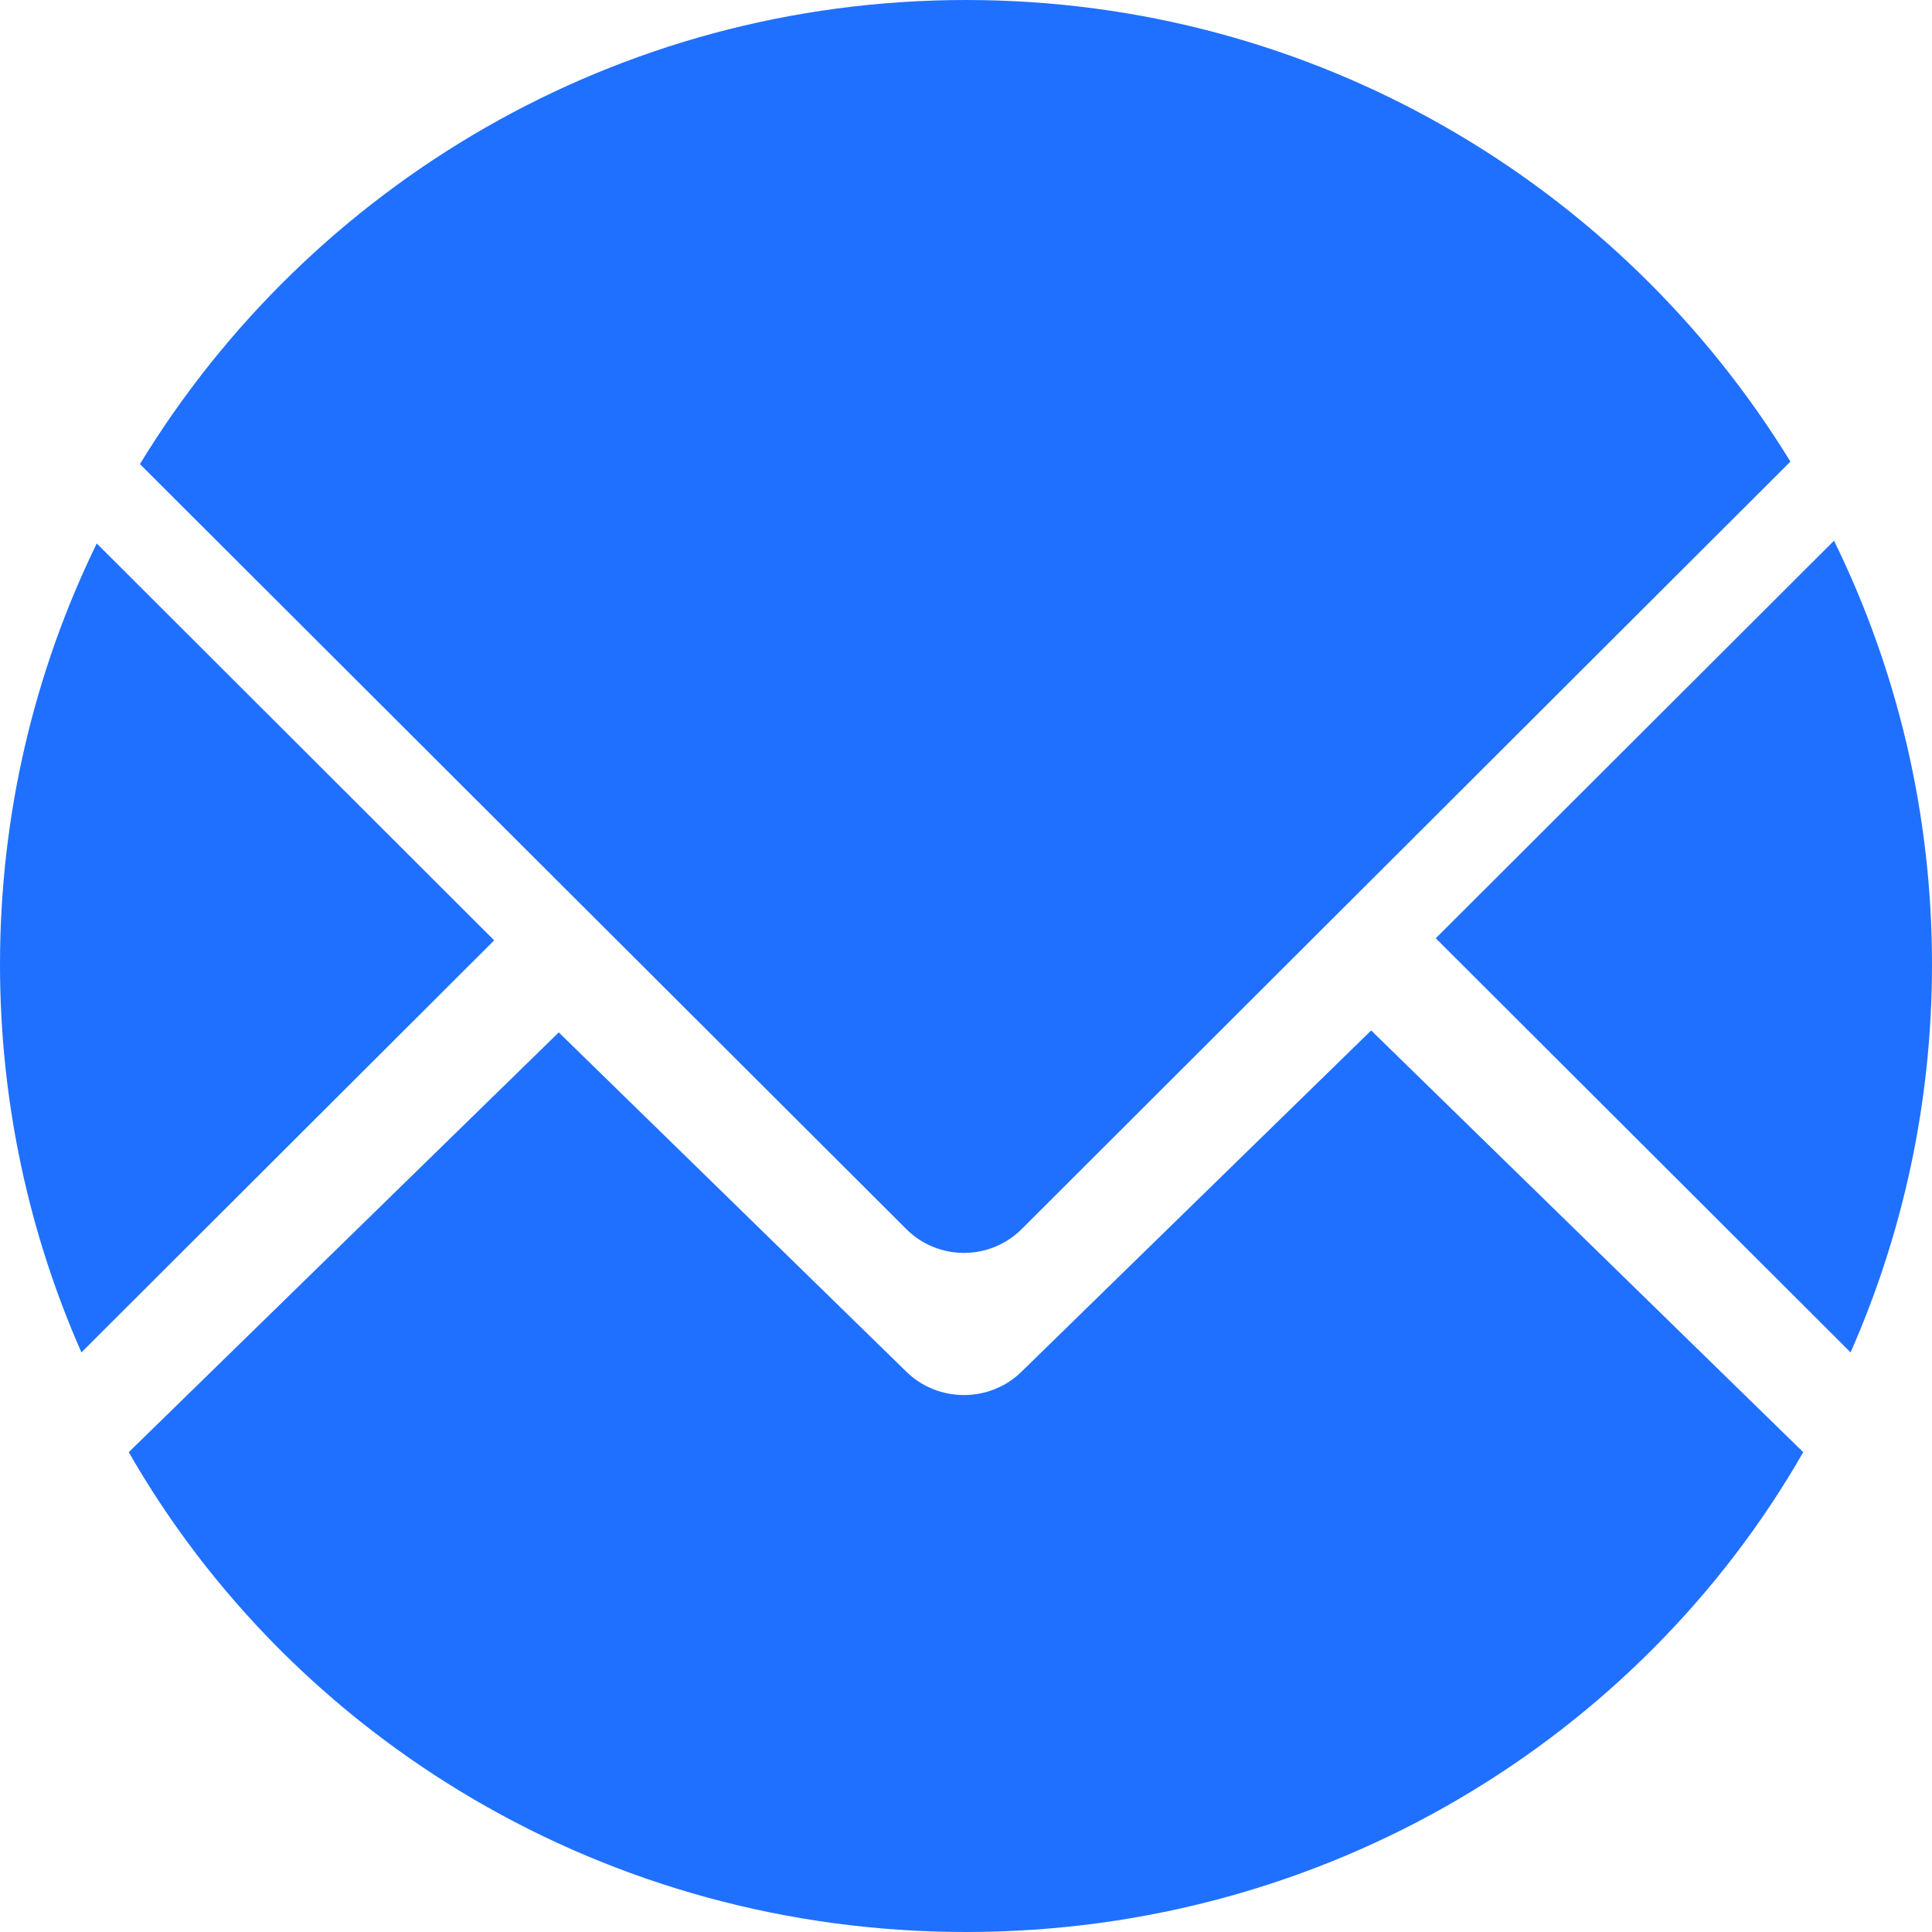
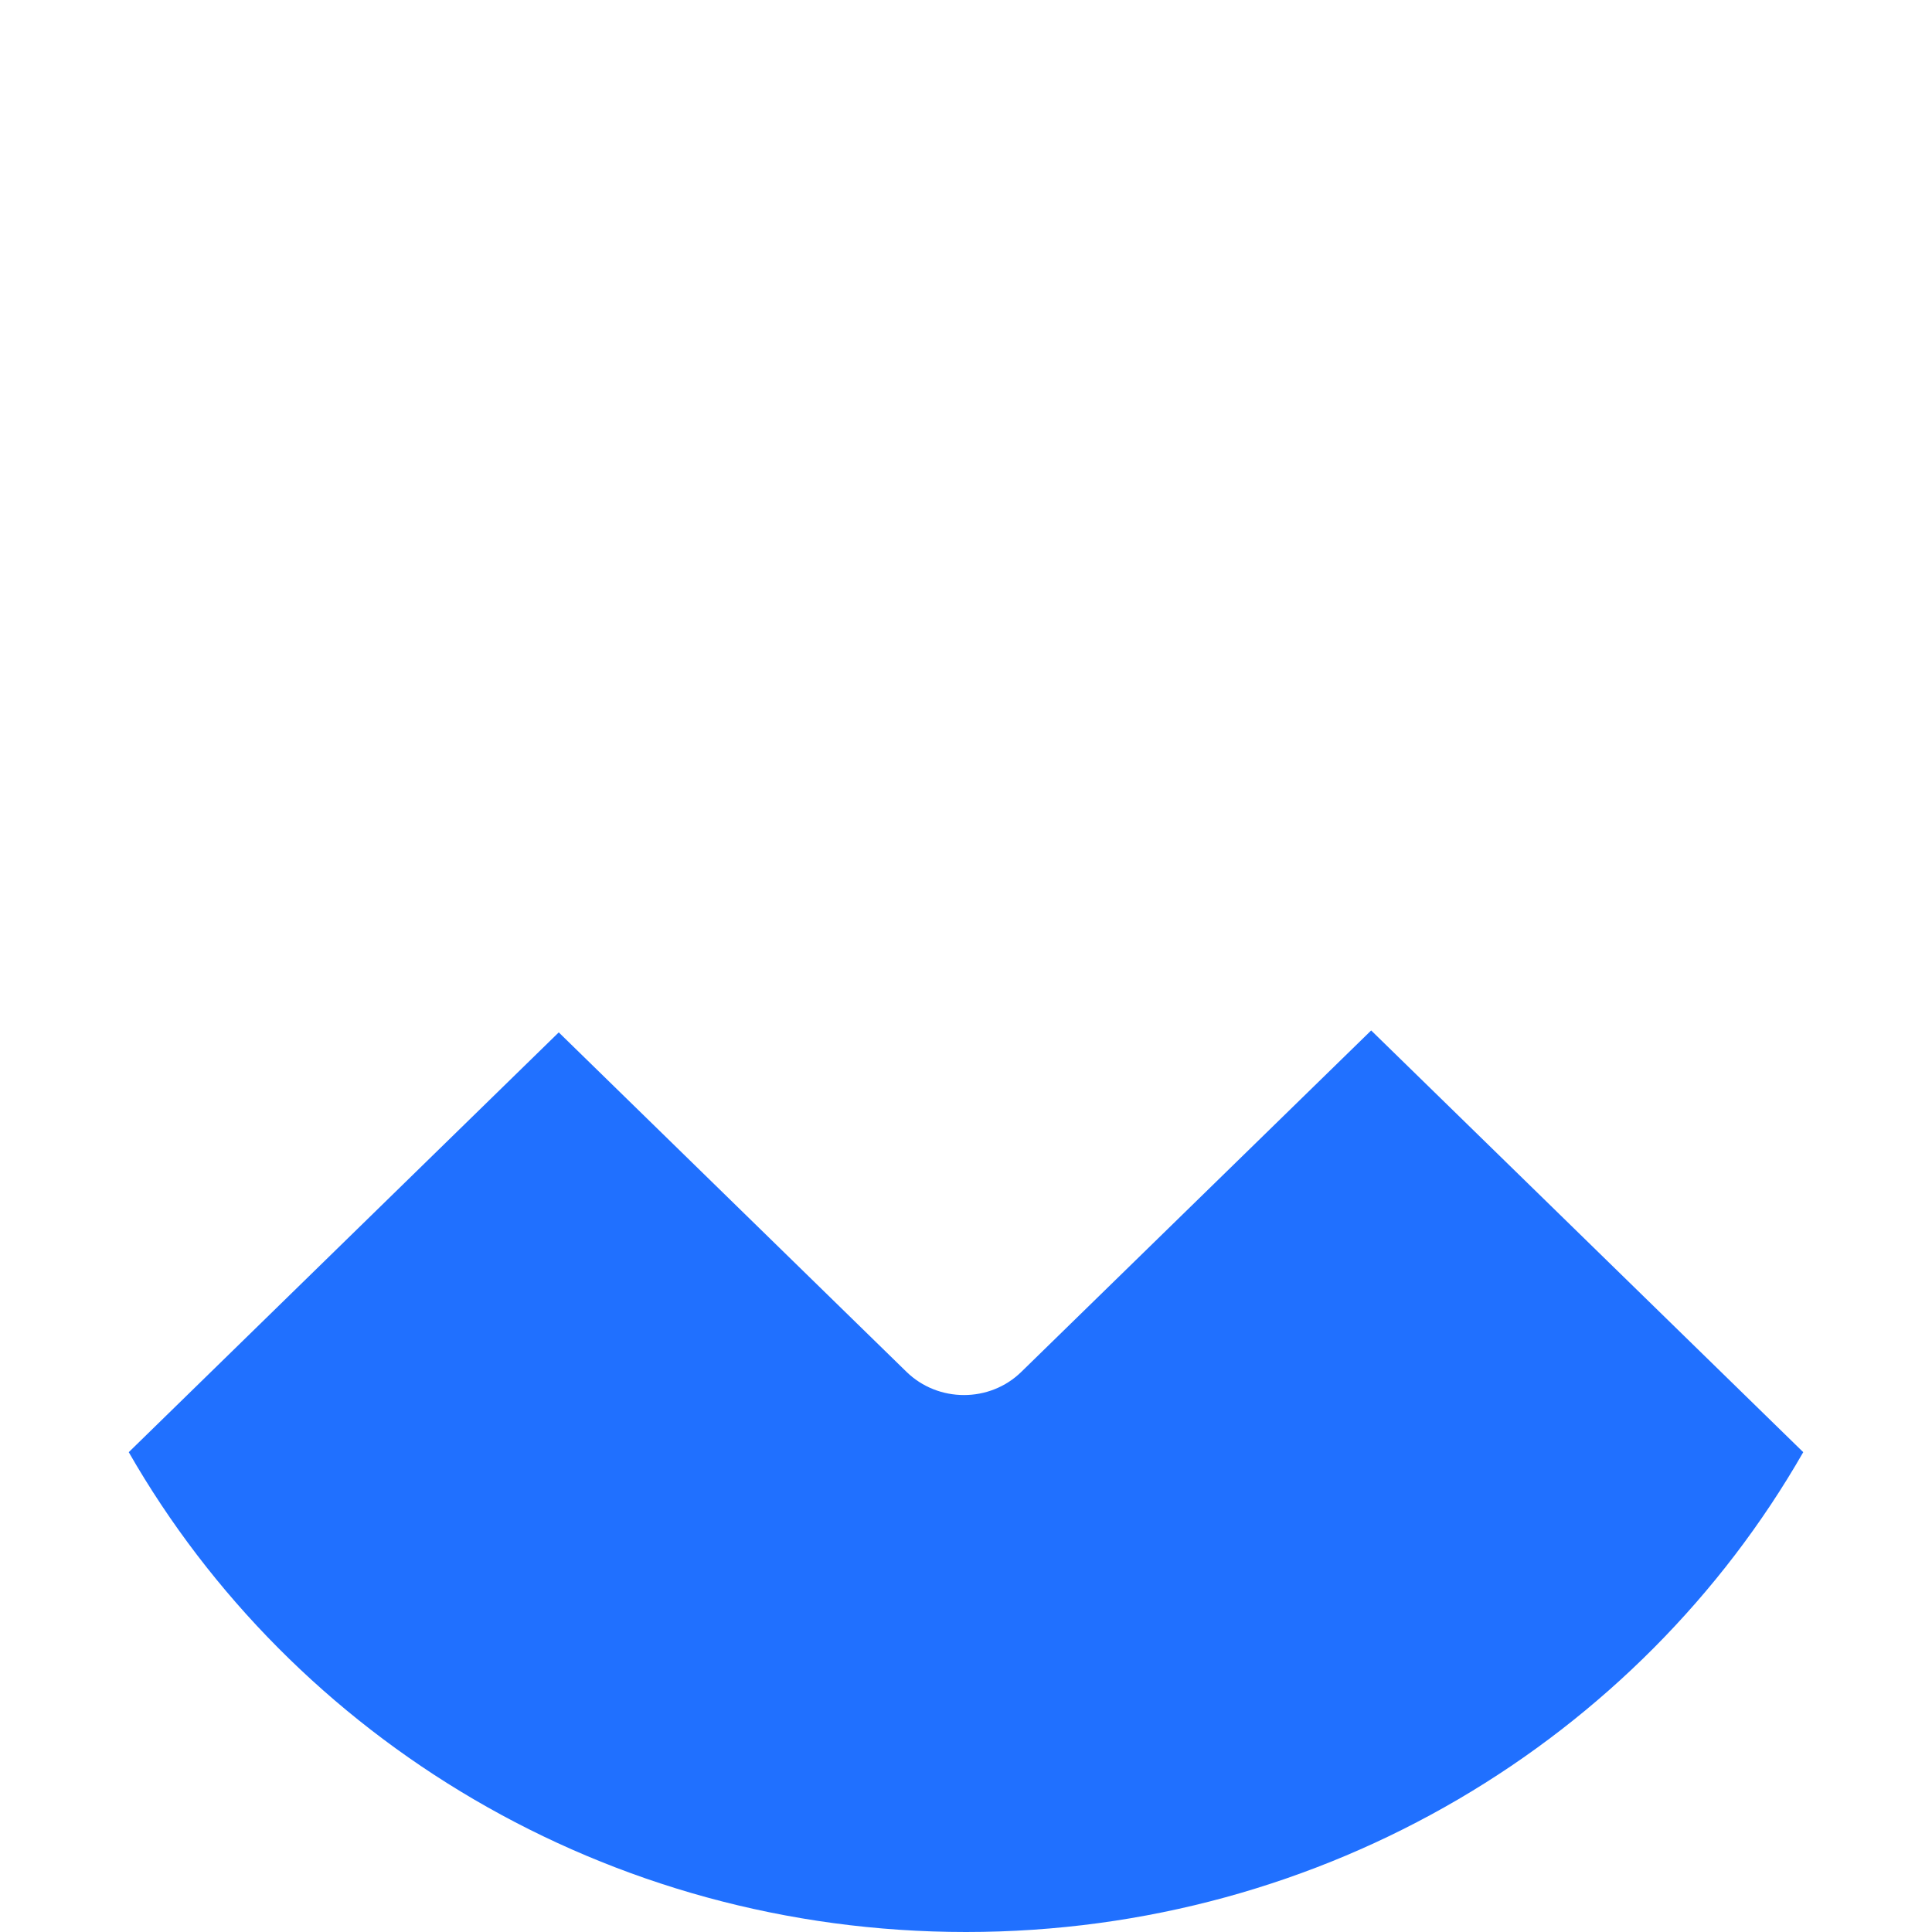
<svg xmlns="http://www.w3.org/2000/svg" width="14px" height="14px" viewBox="0 0 14 14" version="1.1">
  <title>编组</title>
  <g id="页面-1" stroke="none" stroke-width="1" fill="none" fill-rule="evenodd">
    <g id="悬浮入口" transform="translate(-128, -722)" fill="#2070FF" fill-rule="nonzero">
      <g id="编组" transform="translate(128, 722)">
-         <path d="M14,6.989 C14,5.887 13.744,4.845 13.29,3.918 L10.404,6.799 L13.41,9.8 C13.789,8.94 14,7.989 14,6.989 L14,6.989 Z M0.701,3.938 C0.252,4.86 0,5.895 0,6.989 C0,7.989 0.211,8.94 0.59,9.8 L3.581,6.814 L0.701,3.938 Z M7,0 C4.464,0 2.242,1.347 1.014,3.363 L4.026,6.37 L4.471,6.814 L6.566,8.905 C6.797,9.137 7.173,9.137 7.405,8.905 L9.514,6.799 L9.959,6.355 L12.974,3.345 C11.744,1.339 9.529,0 7,0 Z" id="形状" />
        <path d="M7.401,9.941 C7.172,10.165 6.799,10.165 6.569,9.941 L4.049,7.481 L0.933,10.523 C2.121,12.597 4.393,14 7,14 C9.607,14 11.879,12.597 13.067,10.523 L9.936,7.467 L7.401,9.941 Z" id="路径" />
      </g>
    </g>
  </g>
</svg>